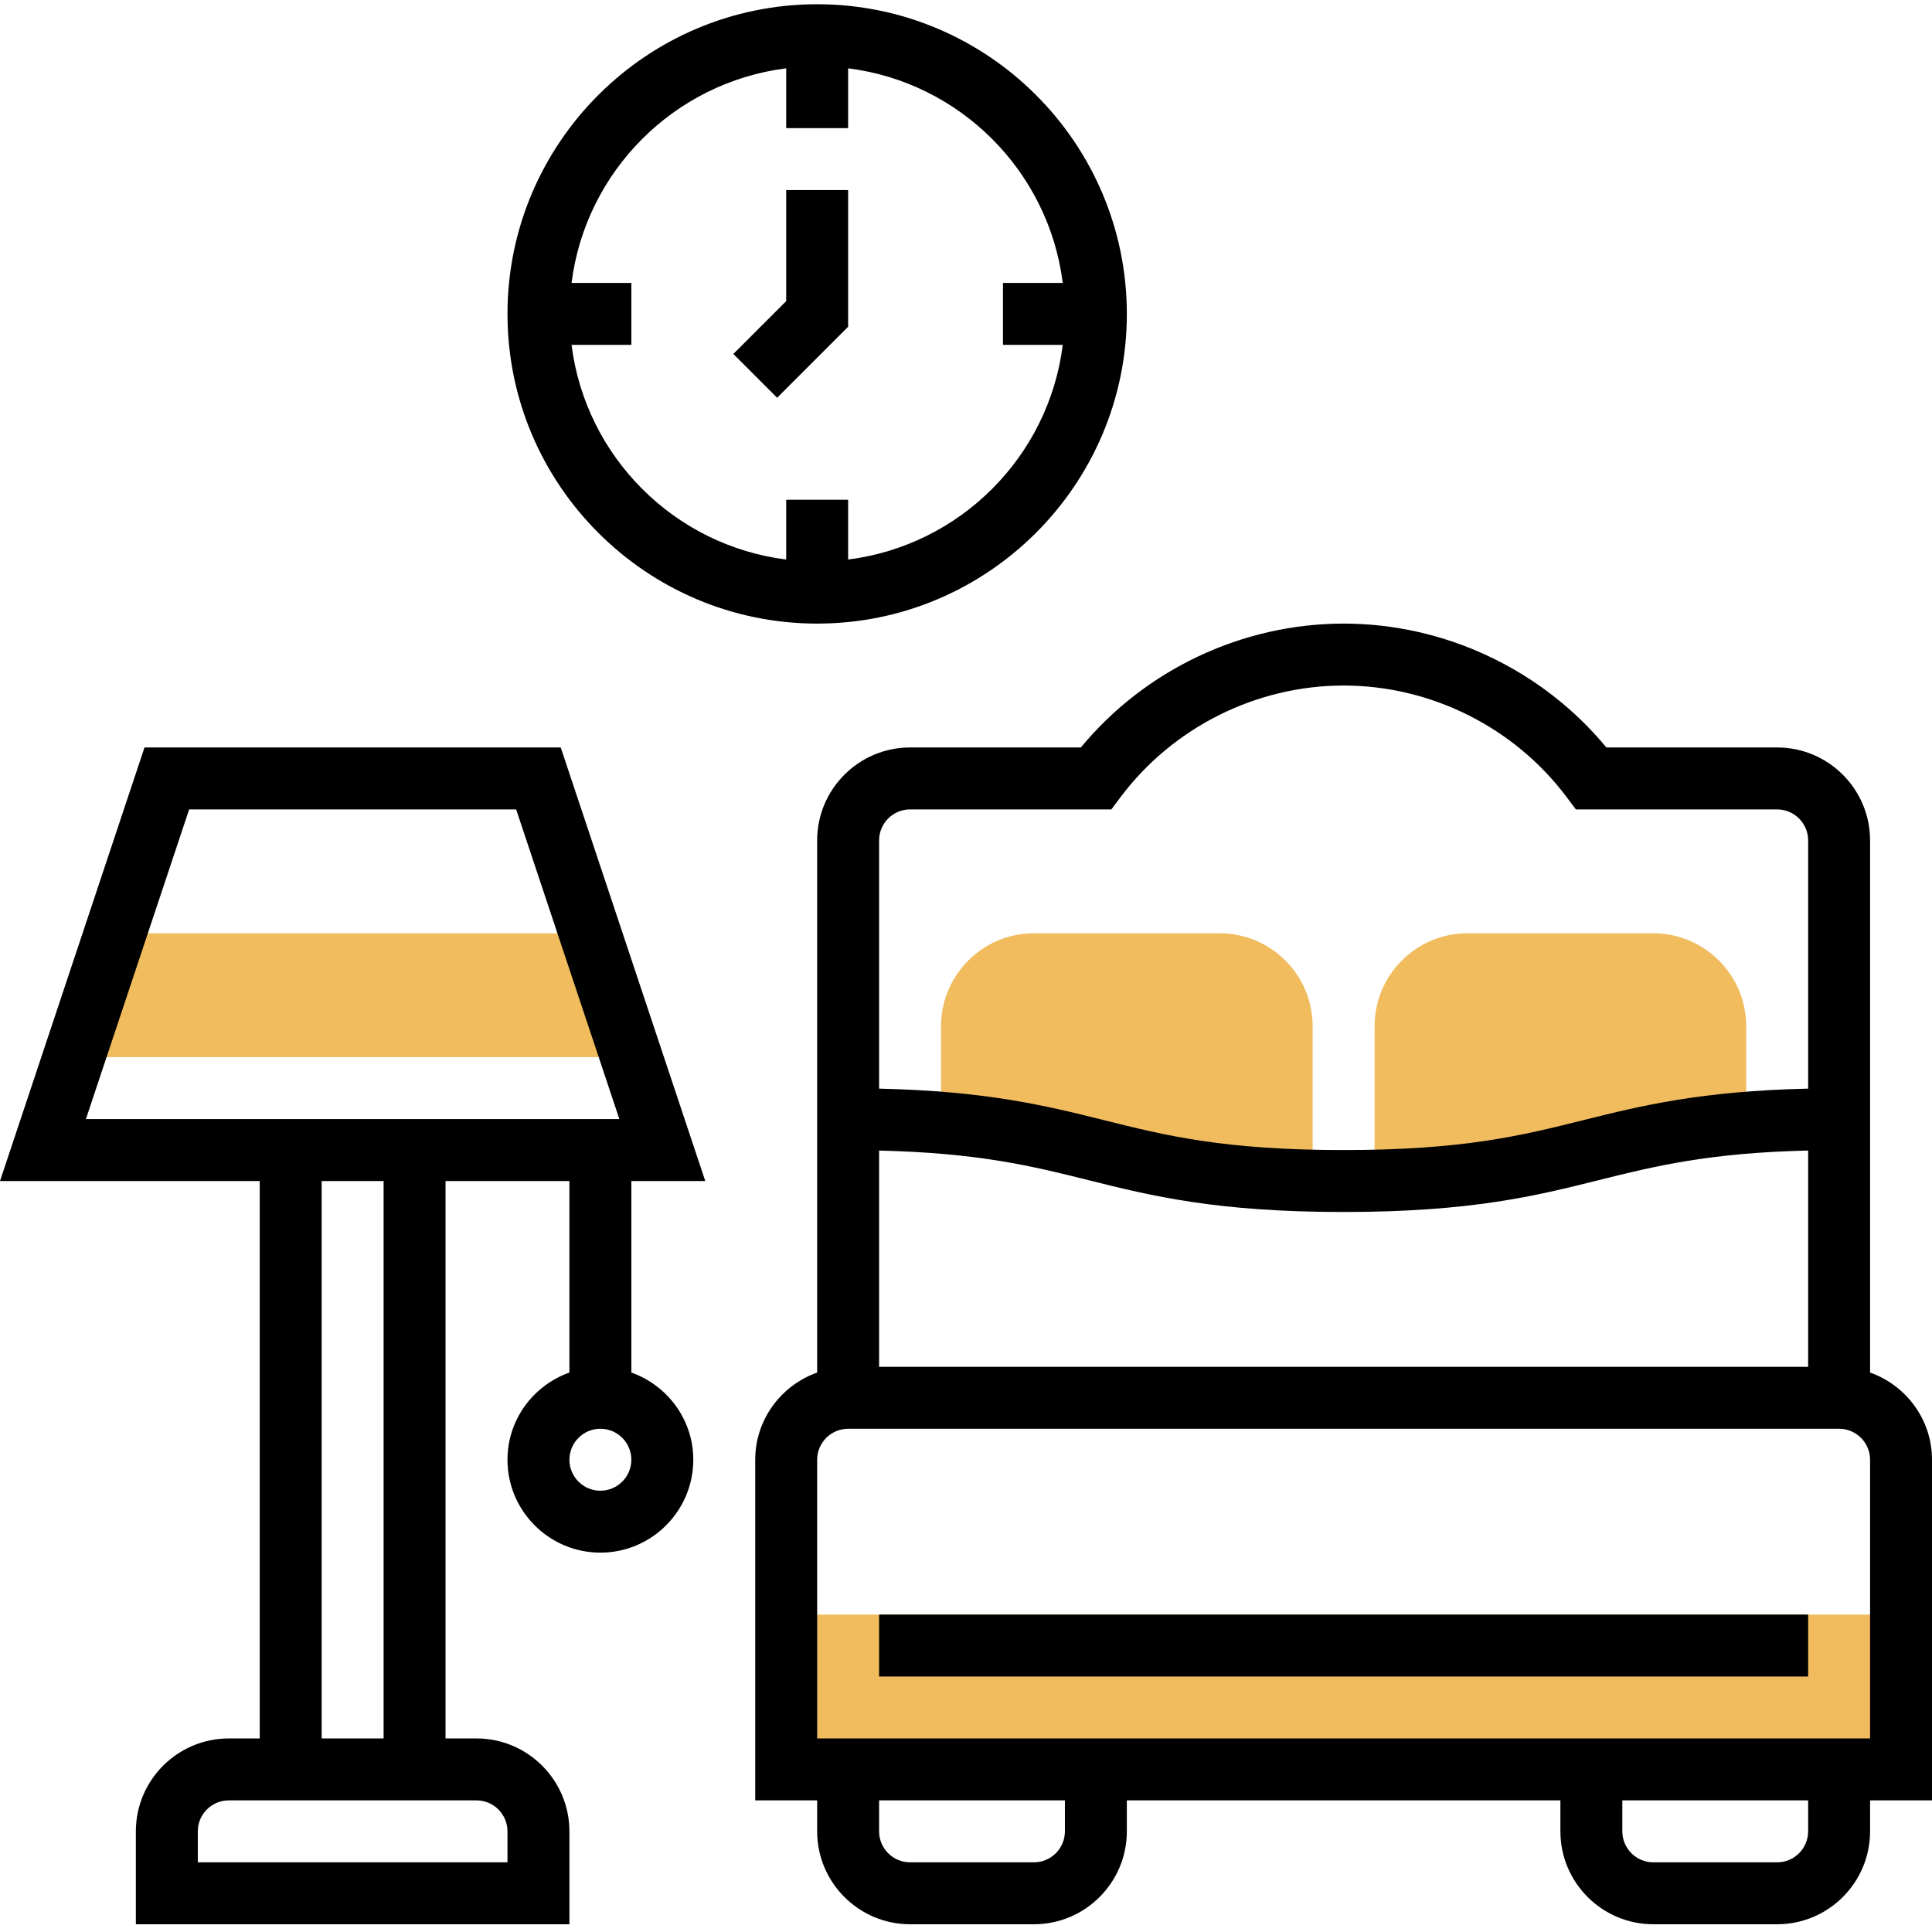
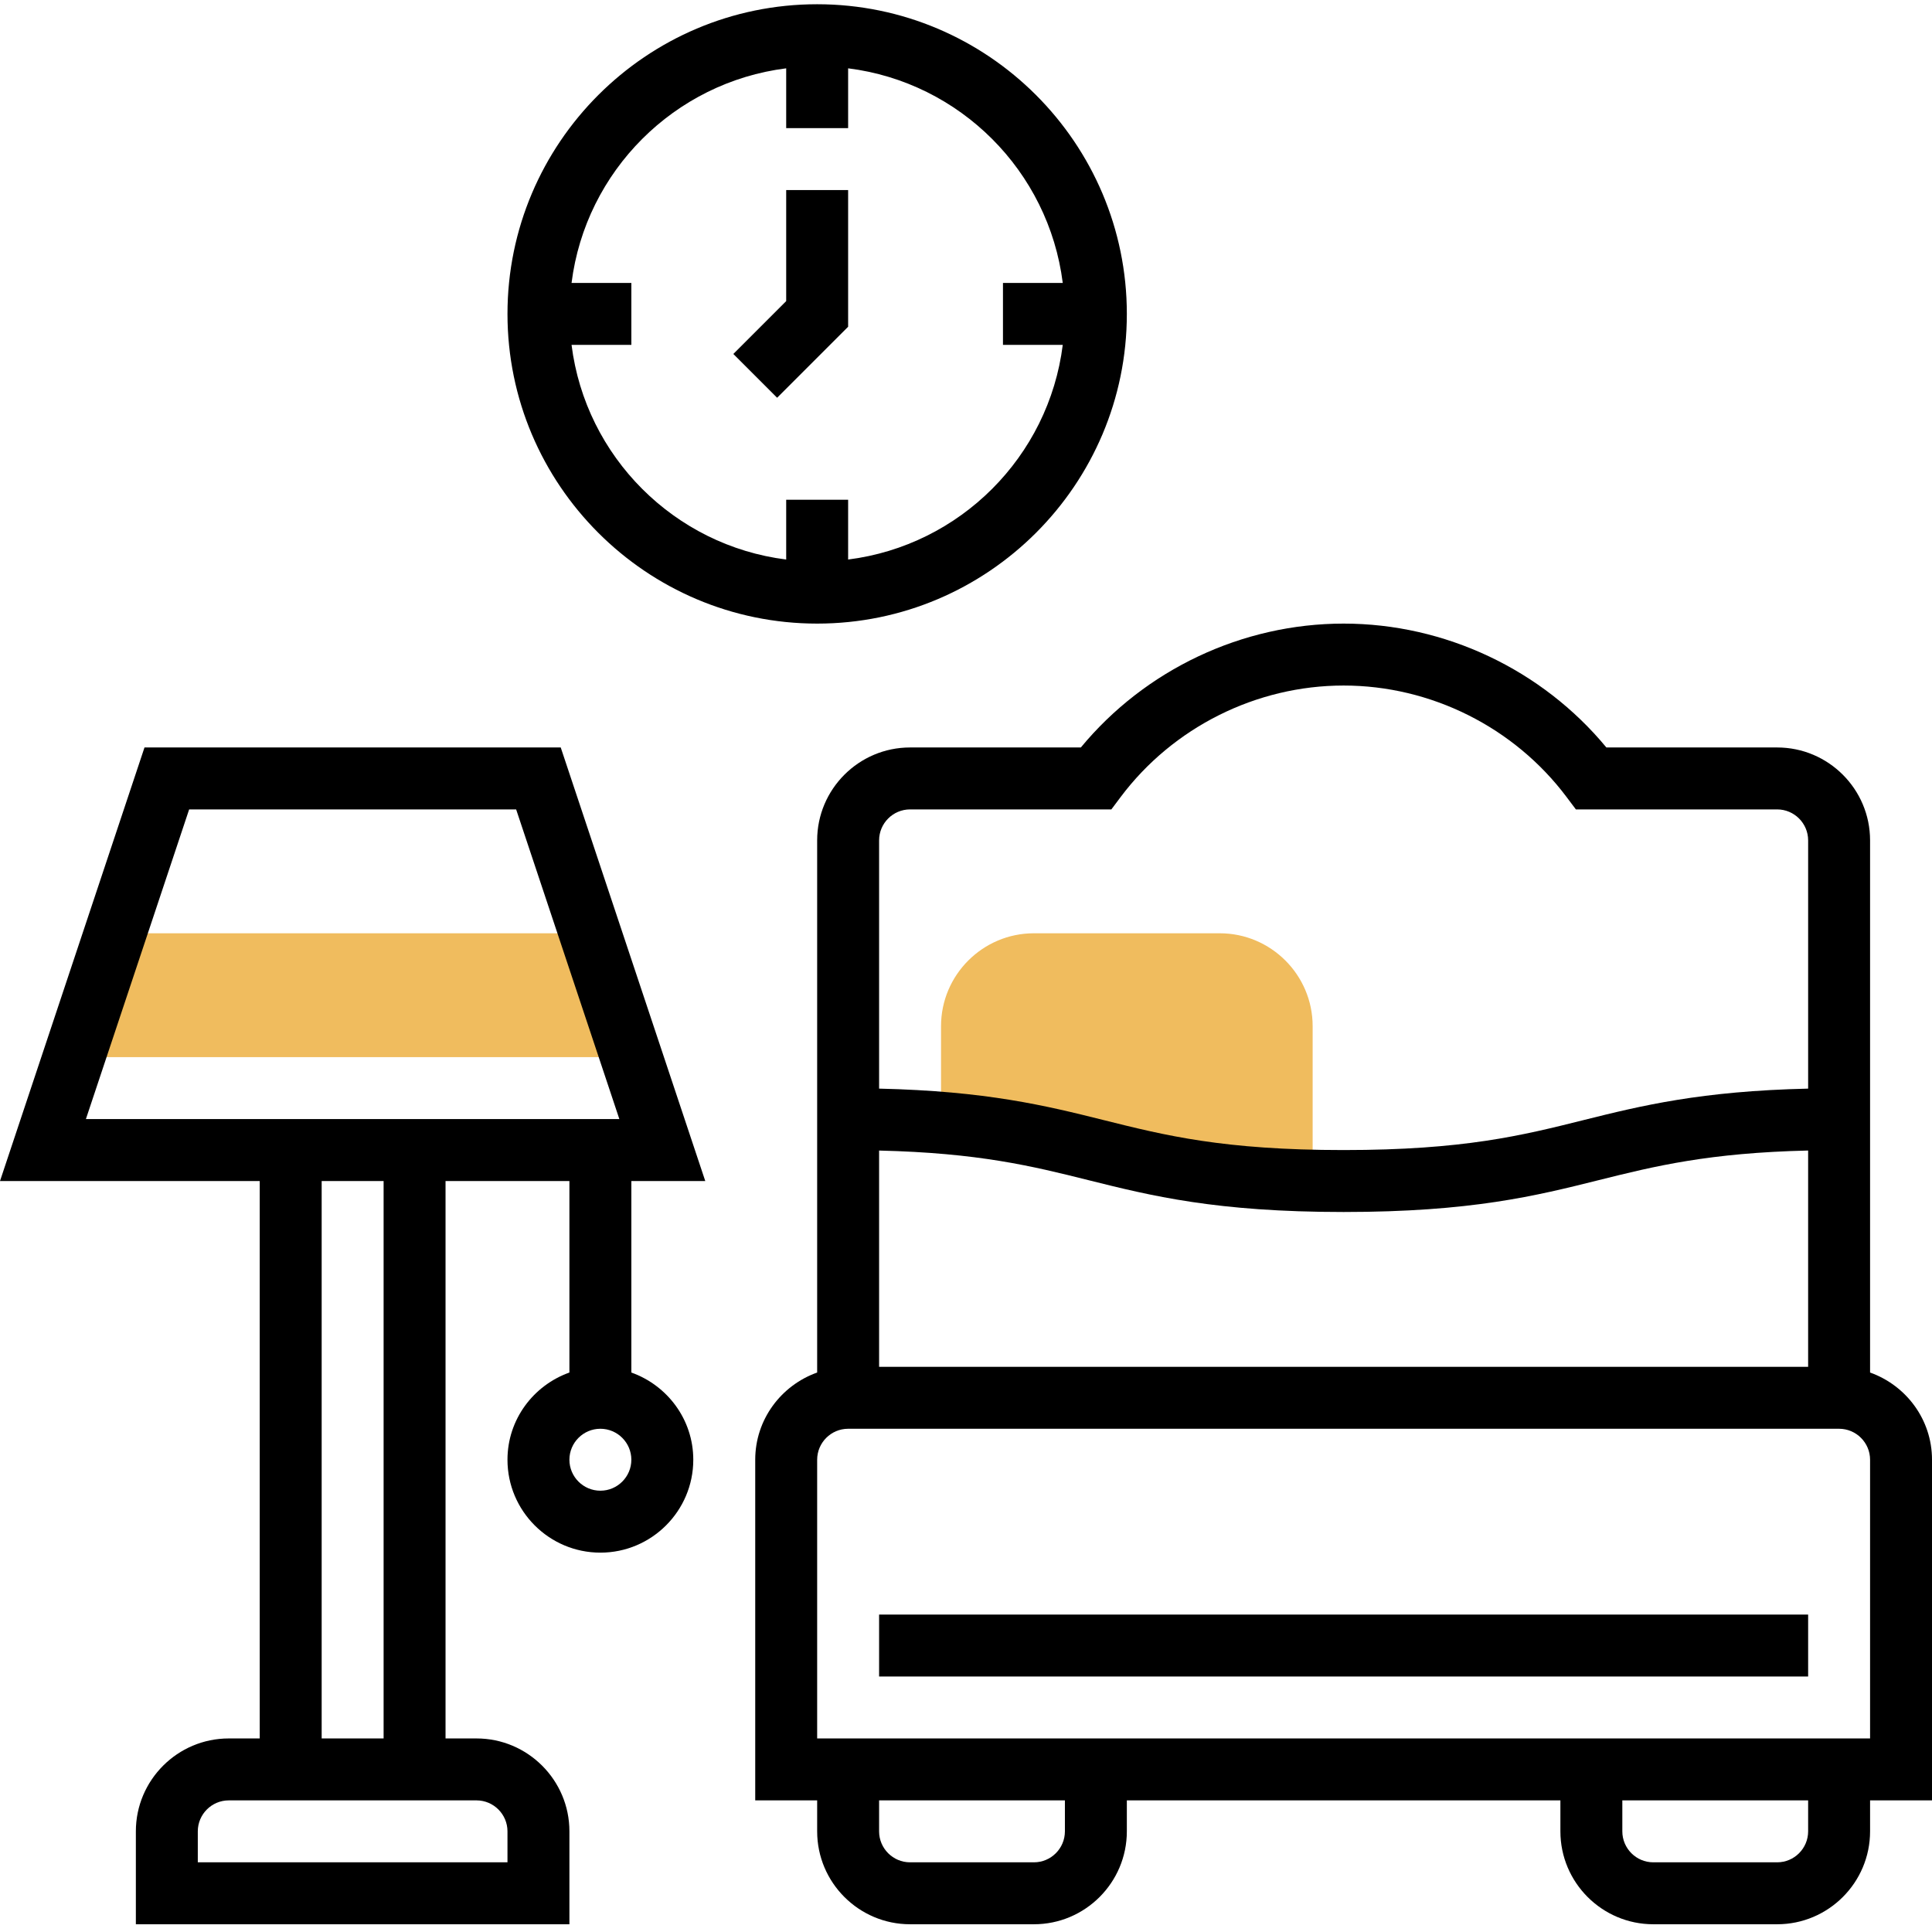
<svg xmlns="http://www.w3.org/2000/svg" height="499pt" viewBox="0 -1 499.096 499" width="499pt">
  <g fill="#f0bc5e">
    <path d="m19.098 272.047h144l-10.664-32h-122.672zm0 0" />
-     <path d="m203.098 416.047h288v40h-288zm0 0" />
-     <path d="m451.098 288.984v-24.938c0-13.23-10.77-24-24-24h-48c-13.234 0-24 10.77-24 24v39.875c47.52-1.098 56.91-11.73 96-14.938zm0 0" />
    <path d="m339.098 303.922v-39.875c0-13.23-10.77-24-24-24h-48c-13.234 0-24 10.77-24 24v24.938c39.086 3.207 48.477 13.84 96 14.938zm0 0" />
  </g>
  <path d="m211.098 160.047c44.109 0 80-35.887 80-80 0-44.109-35.891-80-80-80-44.113 0-80 35.891-80 80 0 44.113 35.887 80 80 80zm-8-143.445v15.445h16v-15.445c28.895 3.621 51.812 26.551 55.445 55.445h-15.445v16h15.445c-3.621 28.898-26.551 51.816-55.445 55.449v-15.449h-16v15.449c-28.898-3.625-51.816-26.551-55.449-55.449h15.449v-16h-15.449c3.633-28.895 26.551-51.816 55.449-55.445zm0 0" />
  <path d="m219.098 83.359v-35.312h-16v28.688l-13.656 13.656 11.312 11.312zm0 0" />
  <path d="m499.098 376.047c0-10.414-6.715-19.215-16-22.527v-137.473c0-13.23-10.77-24-24-24h-44.121c-16.617-20.109-41.688-32-67.879-32-26.195 0-51.266 11.891-67.883 32h-44.117c-13.234 0-24 10.77-24 24v137.473c-9.289 3.312-16 12.113-16 22.527v88h16v8c0 13.234 10.766 24 24 24h32c13.23 0 24-10.766 24-24v-8h112v8c0 13.234 10.766 24 24 24h32c13.23 0 24-10.766 24-24v-8h16zm-272-24v-55.871c25.645.602 39.559 4.008 54.055 7.641 16.207 4.047 32.961 8.23 65.945 8.23 32.98 0 49.734-4.184 65.941-8.238 14.504-3.625 28.41-7.039 54.059-7.641v55.879zm8-144h52l2.398-3.199c13.527-18.031 35.055-28.801 57.602-28.801 22.543 0 44.07 10.77 57.598 28.801l2.402 3.199h52c4.406 0 8 3.594 8 8v64.129c-27.707.633-43.129 4.41-57.945 8.113-15.961 3.992-31.039 7.758-62.055 7.758-31.02 0-46.098-3.766-62.059-7.758-14.809-3.703-30.23-7.48-57.941-8.113v-64.129c0-4.406 3.59-8 8-8zm40 264c0 4.41-3.594 8-8 8h-32c-4.41 0-8-3.59-8-8v-8h48zm192 0c0 4.41-3.594 8-8 8h-32c-4.41 0-8-3.59-8-8v-8h48zm16-24h-272v-72c0-4.406 3.59-8 8-8h256c4.406 0 8 3.594 8 8zm0 0" />
  <path d="m227.098 416.047h240v16h-240zm0 0" />
  <path d="m182.191 304.047-37.336-112h-107.527l-37.328 112h67.098v144h-8c-13.234 0-24 10.77-24 24v24h112v-24c0-13.23-10.77-24-24-24h-8v-144h32v49.473c-9.289 3.312-16 12.113-16 22.527 0 13.234 10.766 24 24 24 13.23 0 24-10.766 24-24 0-10.414-6.715-19.215-16-22.527v-49.473zm-27.094 80c-4.41 0-8-3.59-8-8 0-4.406 3.59-8 8-8 4.406 0 8 3.594 8 8 0 4.41-3.594 8-8 8zm-106.234-176h84.473l26.664 80h-137.809zm82.234 264v8h-80v-8c0-4.406 3.59-8 8-8h64c4.406 0 8 3.594 8 8zm-32-24h-16v-144h16zm0 0" />
</svg>